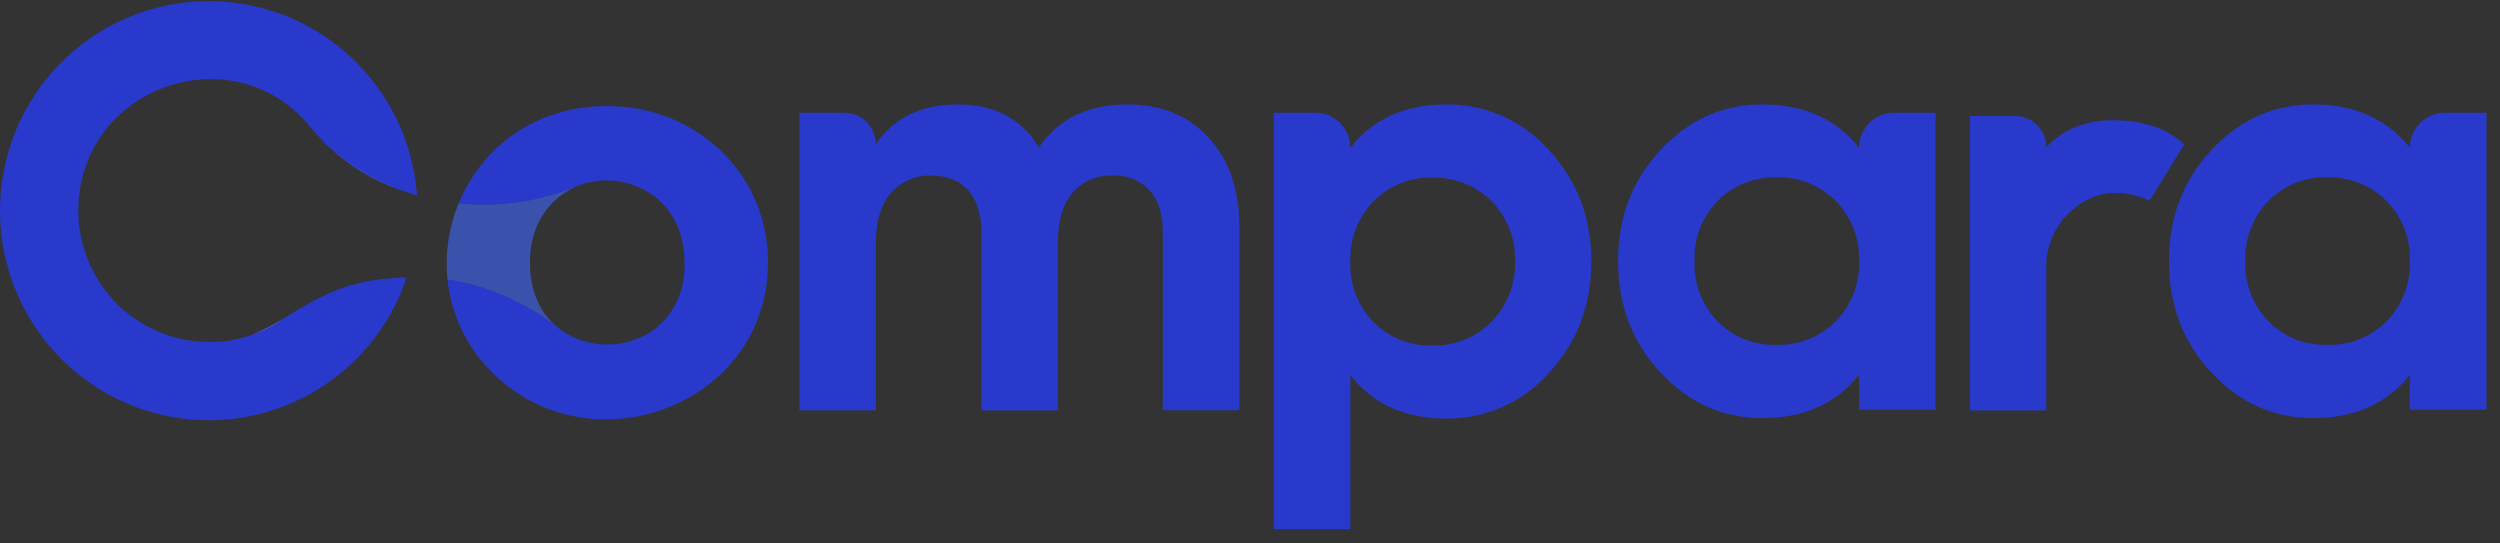
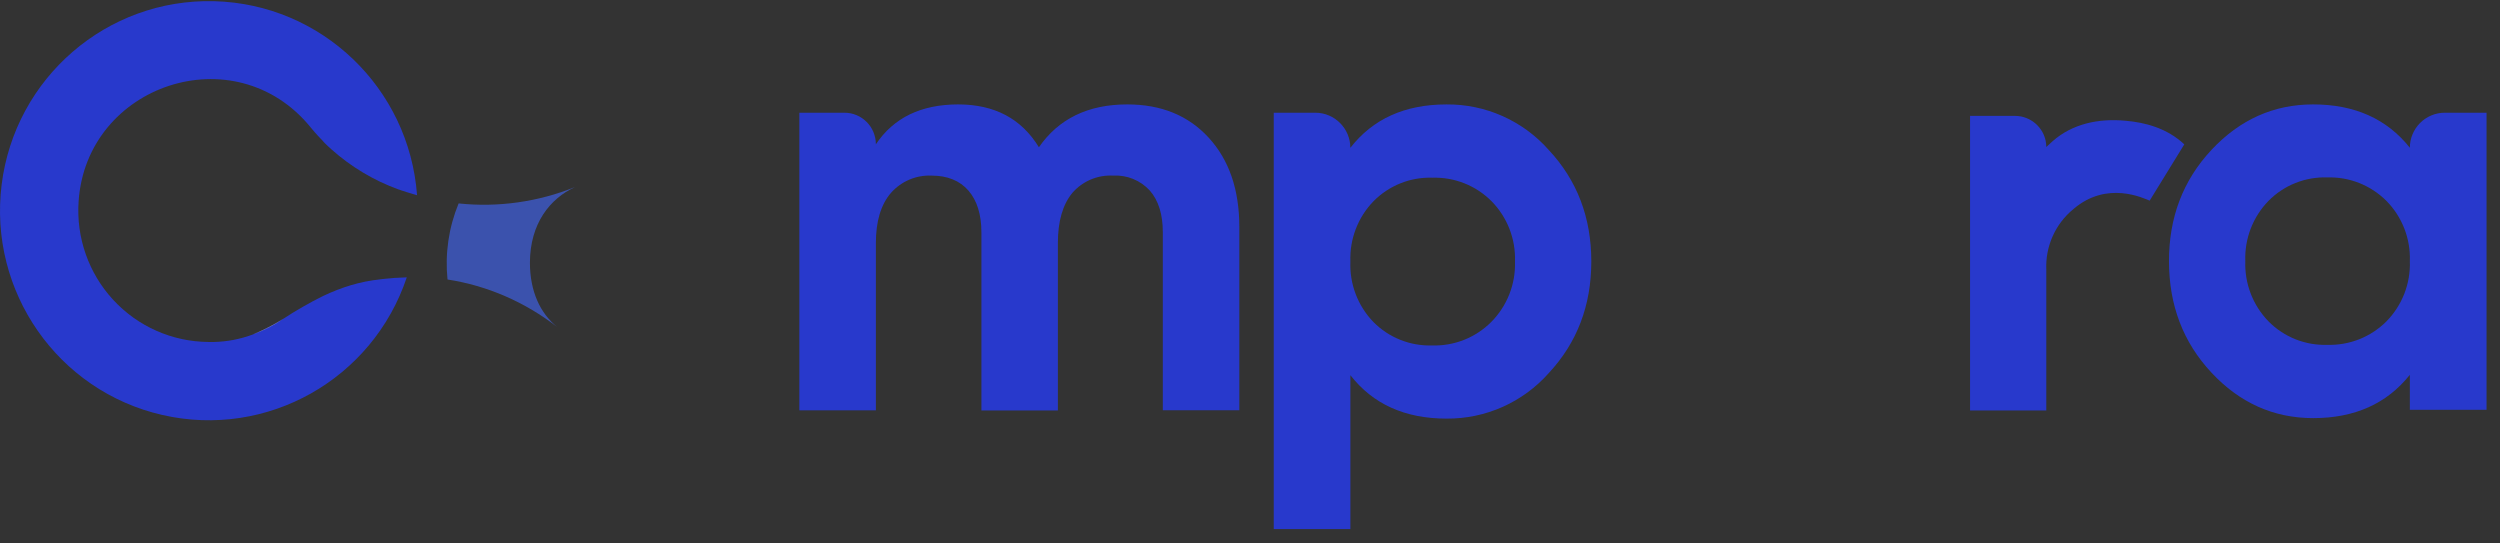
<svg xmlns="http://www.w3.org/2000/svg" viewBox="0 0 161 35" fill="none">
  <rect x="0" y="0" width="161" height="35" fill="#333333" stroke="none" />
  <path d="M77.844 8.871C76.535 7.44 74.786 6.724 72.594 6.724C70.075 6.724 68.179 7.644 66.905 9.483C65.786 7.646 64.055 6.726 61.711 6.724C59.321 6.724 57.553 7.58 56.406 9.292C56.406 8.169 55.5 7.259 54.382 7.259H51.479V26.426H56.406V15.656C56.406 14.25 56.73 13.172 57.379 12.421C58.04 11.674 59.001 11.266 59.995 11.309C61.011 11.309 61.802 11.63 62.362 12.268C62.921 12.906 63.203 13.818 63.203 14.965V26.435H68.127V15.656C68.127 14.25 68.439 13.172 69.061 12.421C69.718 11.666 70.684 11.256 71.68 11.309C72.572 11.258 73.439 11.61 74.044 12.268C74.605 12.907 74.885 13.801 74.885 14.95V26.42H79.813V14.621C79.813 12.219 79.156 10.302 77.844 8.871Z" fill="#2839CC" />
  <path fill-rule="evenodd" clip-rule="evenodd" d="M93.152 6.725C95.67 6.702 98.075 7.773 99.744 9.663C101.568 11.617 102.48 14.008 102.48 16.837C102.48 19.666 101.569 22.06 99.747 24.019C98.077 25.908 95.673 26.98 93.155 26.958C90.479 26.958 88.416 26.026 86.965 24.163V34.072H82.03V7.259H84.704C85.95 7.259 86.96 8.271 86.962 9.519C88.413 7.656 90.476 6.725 93.152 6.725ZM92.226 22.247C93.65 22.292 95.03 21.744 96.037 20.733C97.06 19.704 97.612 18.297 97.565 16.846C97.618 15.396 97.071 13.99 96.055 12.958C95.047 11.947 93.668 11.399 92.243 11.444C90.825 11.398 89.452 11.947 88.455 12.958C87.449 13.995 86.91 15.4 86.965 16.846C86.907 18.289 87.441 19.694 88.443 20.733C89.439 21.743 90.81 22.291 92.226 22.247Z" fill="#2839CC" />
-   <path fill-rule="evenodd" clip-rule="evenodd" d="M119.724 9.514C119.724 8.268 120.734 7.258 121.979 7.258H124.654V26.391H119.724V24.138C118.244 25.998 116.167 26.927 113.492 26.927C110.945 26.924 108.76 25.946 106.938 23.994C105.115 22.043 104.204 19.653 104.204 16.826C104.199 14.002 105.11 11.613 106.938 9.657C108.766 7.702 110.951 6.724 113.492 6.724C116.169 6.724 118.246 7.654 119.724 9.514ZM114.401 22.208C115.826 22.252 117.206 21.706 118.214 20.698C119.23 19.667 119.776 18.263 119.724 16.817C119.777 15.371 119.23 13.967 118.214 12.937C117.206 11.928 115.826 11.382 114.401 11.426C112.984 11.382 111.613 11.929 110.615 12.937C109.611 13.973 109.073 15.374 109.125 16.817C109.073 18.259 109.611 19.661 110.615 20.698C111.613 21.705 112.984 22.252 114.401 22.208Z" fill="#2839CC" />
  <path fill-rule="evenodd" clip-rule="evenodd" d="M155.854 7.919C156.277 7.496 156.85 7.258 157.448 7.258H160.133V26.391H155.194V24.138C153.715 25.998 151.639 26.927 148.966 26.927C146.42 26.924 144.236 25.946 142.415 23.994C140.594 22.043 139.683 19.653 139.683 16.826C139.677 14.002 140.588 11.613 142.415 9.657C144.242 7.702 146.425 6.724 148.966 6.724C151.639 6.724 153.715 7.654 155.194 9.514C155.194 8.915 155.432 8.342 155.854 7.919ZM149.874 22.208C151.298 22.252 152.677 21.706 153.685 20.698C154.7 19.667 155.246 18.263 155.194 16.817C155.247 15.371 154.7 13.967 153.685 12.937C152.677 11.928 151.298 11.382 149.874 11.426C148.458 11.379 147.086 11.927 146.09 12.937C145.084 13.971 144.544 15.374 144.598 16.817C144.545 18.261 145.085 19.663 146.093 20.698C147.088 21.706 148.459 22.254 149.874 22.208Z" fill="#2839CC" />
-   <path d="M39.157 6.831C34.402 6.805 30.987 9.562 29.538 13.1C32.073 13.371 34.635 13.013 36.999 12.057L37.055 12.03C38.364 11.466 39.825 11.493 41.134 12.057L41.193 12.083C42.718 12.768 43.928 14.24 44.068 16.491C44.068 16.653 44.086 16.815 44.086 16.982C44.086 17.15 44.086 17.297 44.068 17.45C44.068 17.494 44.068 17.538 44.068 17.585C44.067 17.593 44.067 17.602 44.068 17.611C43.861 19.742 42.648 21.138 41.14 21.773L40.917 21.864C39.451 22.407 37.82 22.265 36.469 21.476L36.364 21.411C36.199 21.305 36.041 21.189 35.889 21.064C33.829 19.46 31.397 18.405 28.82 17.999C29.057 20.296 30.094 22.435 31.749 24.038C38.036 30.254 49.413 26.154 49.459 16.935C49.48 11.16 44.836 6.852 39.157 6.831Z" fill="#2839CC" />
  <path d="M24.662 17.967C25.139 17.911 25.646 17.876 26.197 17.861C23.998 24.435 17.194 28.268 10.457 26.725C3.72 25.183 -0.755 18.767 0.106 11.887C0.967 5.006 6.883 -0.1 13.791 0.077C20.698 0.254 26.348 5.655 26.858 12.571C26.533 12.483 26.211 12.383 25.895 12.277L25.834 12.257L25.699 12.207H25.681C24.077 11.626 22.599 10.742 21.327 9.603C21.242 9.529 21.157 9.45 21.075 9.371L20.823 9.124V9.109L20.753 9.036C20.694 8.977 20.636 8.918 20.58 8.856L20.495 8.765L20.287 8.536L20.223 8.46C20.188 8.421 20.152 8.383 20.12 8.342L19.997 8.192C15.121 2.223 5.563 5.459 5.063 12.965C4.9 15.297 5.706 17.593 7.288 19.308C8.871 21.024 11.091 22.006 13.42 22.023H13.795C14.628 22.002 15.452 21.845 16.234 21.558L16.296 21.535C16.974 21.263 17.625 20.928 18.24 20.532C19.065 19.993 19.921 19.502 20.802 19.063C22.01 18.496 23.158 18.131 24.484 17.99L24.662 17.967Z" fill="#2839CC" />
  <path opacity="0.6" d="M34.127 16.903C34.127 18.79 34.802 20.171 35.859 21.041C33.798 19.447 31.392 18.398 28.82 17.999C28.652 16.325 28.896 14.655 29.535 13.1C32.07 13.371 34.667 13.002 37.031 12.045C35.421 12.789 34.138 14.387 34.127 16.903Z" fill="#4168FF" />
  <path opacity="0.6" d="M16.308 21.526C16.986 21.255 17.637 20.919 18.252 20.524C17.65 20.941 16.996 21.278 16.308 21.526Z" fill="white" />
-   <path opacity="0.6" d="M25.681 12.195C24.077 11.615 22.599 10.731 21.327 9.591C22.604 10.723 24.081 11.606 25.681 12.195Z" fill="white" />
  <path d="M132.182 9.099L131.782 9.466C131.776 8.359 130.875 7.465 129.765 7.463H126.871V26.435H131.782V17.365C131.716 15.861 132.365 14.414 133.534 13.459C135.703 11.599 138.079 12.784 138.438 12.921L140.669 9.297C139.556 8.249 138.135 7.882 136.873 7.775C135.16 7.615 133.466 7.961 132.182 9.099Z" fill="#2839CC" />
</svg>